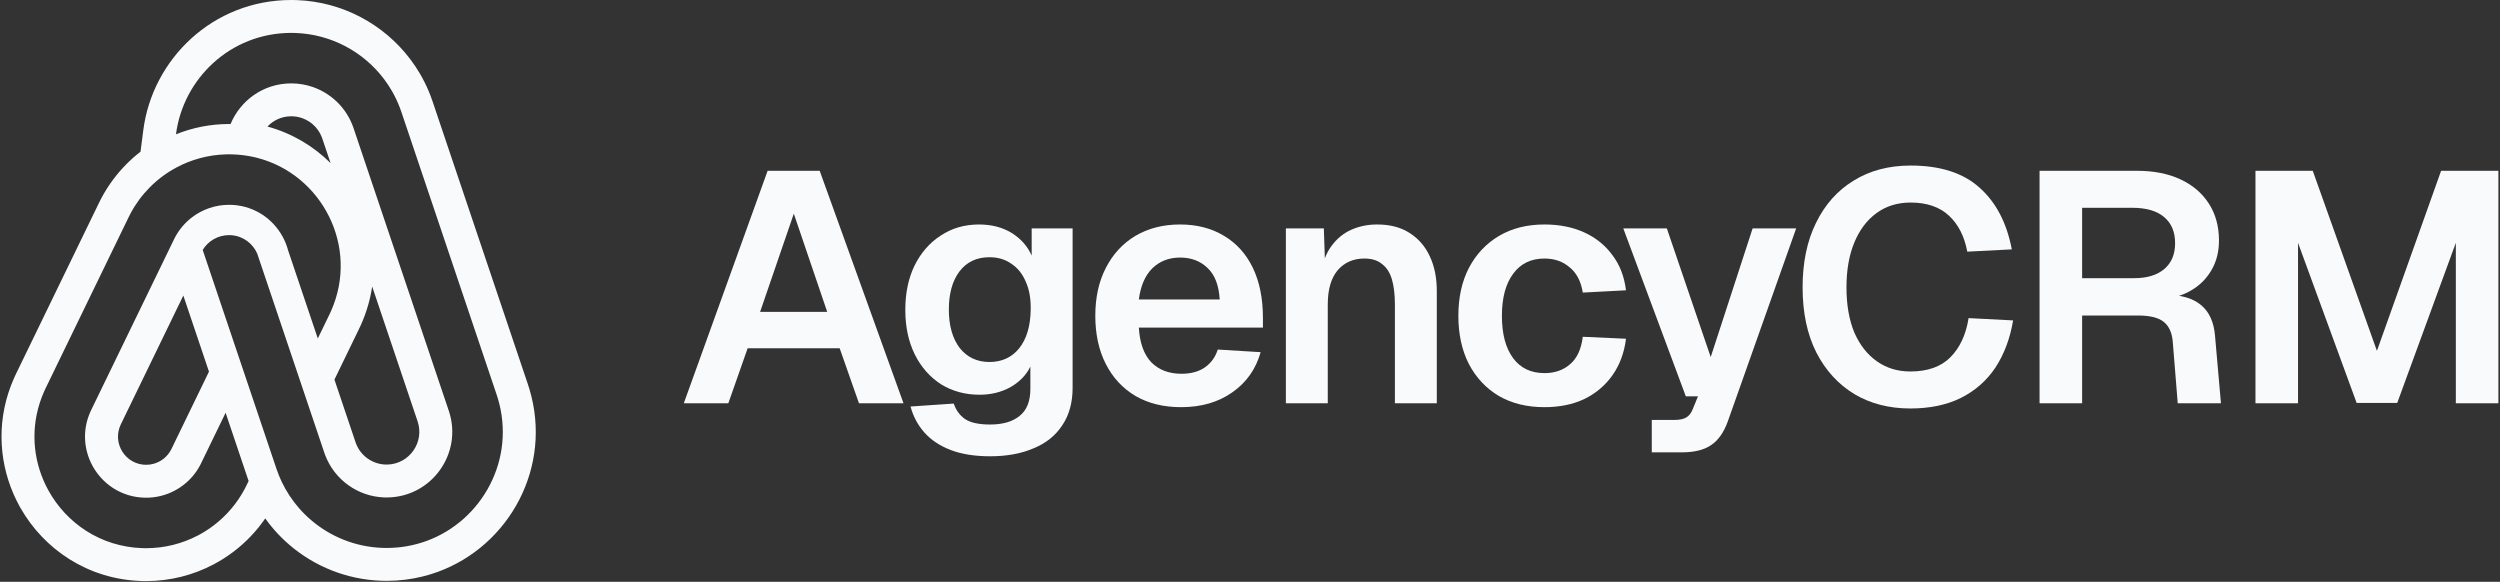
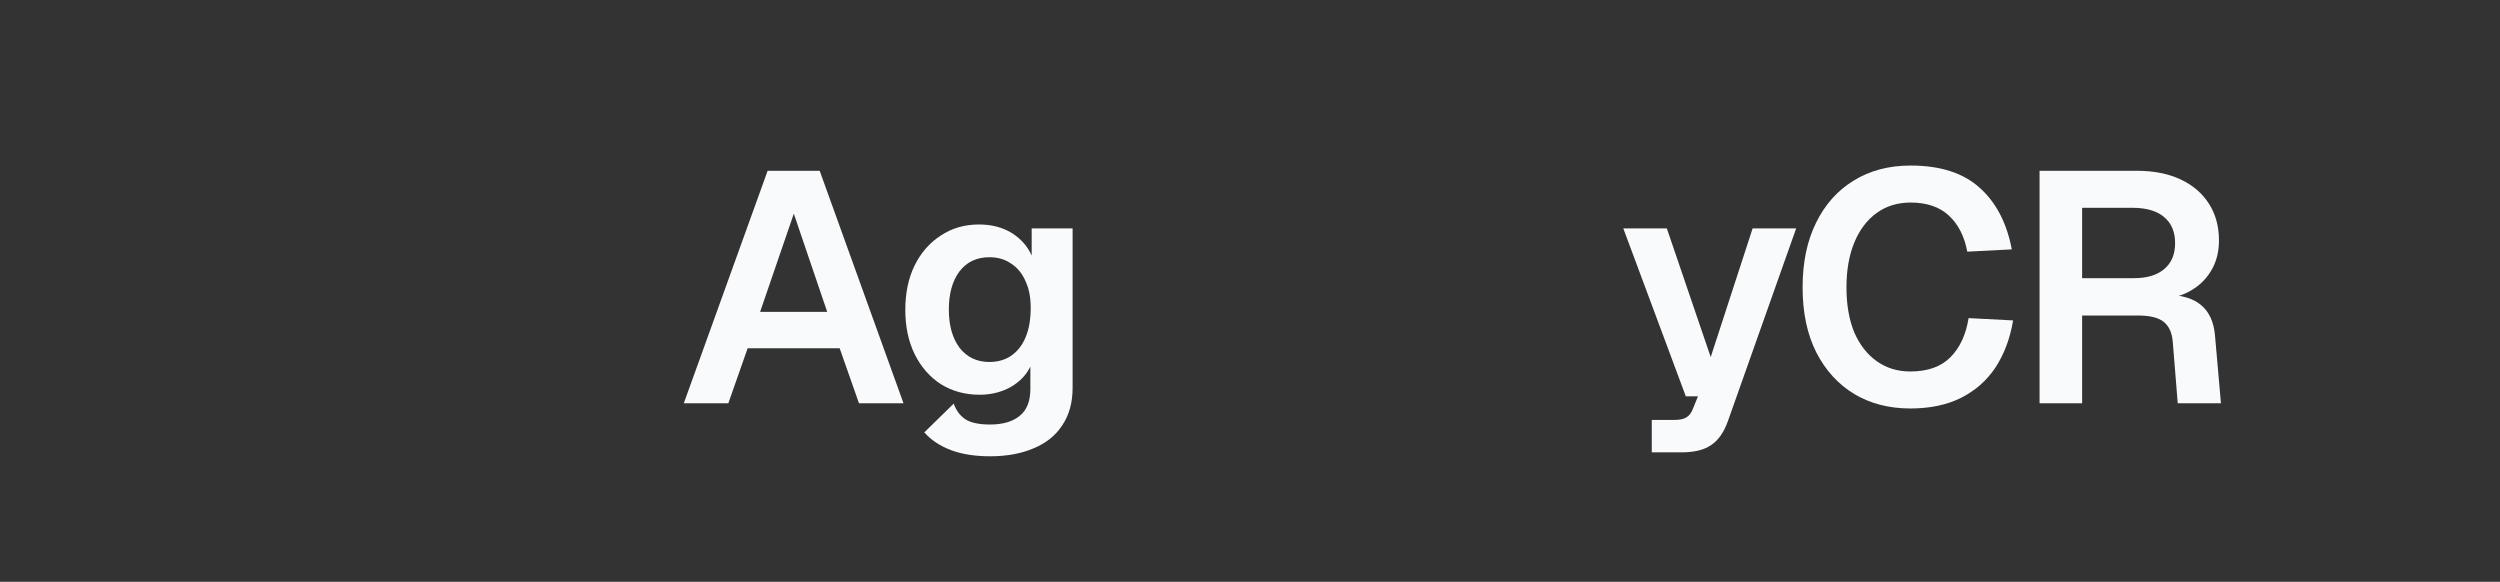
<svg xmlns="http://www.w3.org/2000/svg" width="550" height="128" viewBox="0 0 550 128" fill="none">
  <rect x="0" y="0" width="550" height="128" fill="#333333" stroke="none" />
  <path d="M150.439 88.713L168.878 37.574H180.33L198.769 88.713H188.973L184.724 76.612H164.484L160.235 88.713H150.439ZM167.221 68.617H181.987L174.64 47.009L167.221 68.617Z" fill="#F9FAFB" />
-   <path d="M217.822 100.381C214.461 100.381 211.58 99.925 209.179 99.013C206.778 98.1 204.833 96.804 203.344 95.123C201.904 93.49 200.896 91.594 200.319 89.433L209.827 88.785C210.307 90.225 211.123 91.354 212.276 92.17C213.476 92.986 215.325 93.394 217.822 93.394C220.655 93.394 222.84 92.746 224.376 91.45C225.913 90.201 226.681 88.233 226.681 85.544V80.646C225.769 82.518 224.304 84.031 222.287 85.183C220.271 86.288 218.014 86.84 215.517 86.84C212.348 86.84 209.515 86.072 207.018 84.535C204.569 82.951 202.648 80.766 201.256 77.981C199.863 75.148 199.167 71.882 199.167 68.185C199.167 64.488 199.839 61.247 201.184 58.462C202.576 55.629 204.497 53.42 206.946 51.835C209.395 50.203 212.204 49.386 215.373 49.386C218.158 49.386 220.559 50.01 222.576 51.259C224.592 52.507 226.057 54.164 226.969 56.229V50.251H235.973V85.328C235.973 88.593 235.204 91.354 233.668 93.611C232.179 95.867 230.066 97.548 227.329 98.652C224.64 99.805 221.471 100.381 217.822 100.381ZM217.678 79.637C220.415 79.637 222.6 78.629 224.232 76.612C225.865 74.547 226.705 71.714 226.753 68.113C226.801 65.712 226.441 63.672 225.673 61.991C224.952 60.262 223.896 58.942 222.504 58.029C221.159 57.069 219.55 56.589 217.678 56.589C214.845 56.589 212.636 57.645 211.051 59.758C209.515 61.823 208.746 64.608 208.746 68.113C208.746 71.618 209.539 74.427 211.123 76.54C212.756 78.605 214.941 79.637 217.678 79.637Z" fill="#F9FAFB" />
-   <path d="M259.839 89.577C255.997 89.577 252.66 88.761 249.827 87.128C246.994 85.448 244.809 83.095 243.273 80.07C241.736 77.044 240.968 73.515 240.968 69.482C240.968 65.448 241.736 61.943 243.273 58.966C244.809 55.941 246.97 53.588 249.755 51.907C252.588 50.227 255.877 49.386 259.623 49.386C263.272 49.386 266.465 50.203 269.202 51.835C271.987 53.468 274.124 55.821 275.613 58.894C277.101 61.967 277.845 65.664 277.845 69.986V72.075H250.547C250.739 75.436 251.652 77.981 253.284 79.709C254.965 81.39 257.174 82.23 259.911 82.23C261.975 82.23 263.68 81.774 265.025 80.862C266.417 79.901 267.377 78.581 267.906 76.9L277.341 77.477C276.285 81.222 274.196 84.175 271.075 86.336C268.002 88.497 264.256 89.577 259.839 89.577ZM250.547 65.88H268.338C268.146 62.759 267.257 60.454 265.673 58.966C264.088 57.429 262.072 56.661 259.623 56.661C257.174 56.661 255.133 57.453 253.5 59.038C251.916 60.622 250.931 62.903 250.547 65.88Z" fill="#F9FAFB" />
-   <path d="M282.891 88.713V50.251H291.246L291.606 61.054L290.526 60.622C290.91 57.933 291.702 55.773 292.903 54.14C294.103 52.507 295.568 51.307 297.296 50.539C299.025 49.77 300.922 49.386 302.987 49.386C305.82 49.386 308.197 50.01 310.117 51.259C312.086 52.507 313.575 54.236 314.583 56.445C315.591 58.606 316.095 61.127 316.095 64.008V88.713H306.876V66.961C306.876 64.8 306.66 62.975 306.228 61.487C305.796 59.998 305.075 58.87 304.067 58.101C303.107 57.285 301.81 56.877 300.178 56.877C297.729 56.877 295.76 57.741 294.271 59.47C292.831 61.199 292.111 63.696 292.111 66.961V88.713H282.891Z" fill="#F9FAFB" />
-   <path d="M339.784 89.577C335.943 89.577 332.606 88.761 329.773 87.128C326.94 85.448 324.731 83.095 323.146 80.07C321.61 77.044 320.841 73.515 320.841 69.482C320.841 65.448 321.61 61.943 323.146 58.966C324.731 55.941 326.94 53.588 329.773 51.907C332.606 50.227 335.943 49.386 339.784 49.386C343.05 49.386 345.955 49.962 348.5 51.115C351.044 52.267 353.109 53.924 354.694 56.085C356.326 58.197 357.335 60.79 357.719 63.864L348.211 64.368C347.827 61.919 346.867 60.07 345.33 58.822C343.842 57.525 341.993 56.877 339.784 56.877C336.807 56.877 334.502 58.005 332.87 60.262C331.237 62.471 330.421 65.544 330.421 69.482C330.421 73.467 331.237 76.564 332.87 78.773C334.502 80.982 336.807 82.086 339.784 82.086C342.041 82.086 343.914 81.438 345.402 80.142C346.939 78.845 347.875 76.828 348.211 74.091L357.719 74.523C357.335 77.597 356.35 80.262 354.766 82.518C353.181 84.775 351.117 86.528 348.572 87.776C346.027 88.977 343.098 89.577 339.784 89.577Z" fill="#F9FAFB" />
+   <path d="M217.822 100.381C214.461 100.381 211.58 99.925 209.179 99.013C206.778 98.1 204.833 96.804 203.344 95.123L209.827 88.785C210.307 90.225 211.123 91.354 212.276 92.17C213.476 92.986 215.325 93.394 217.822 93.394C220.655 93.394 222.84 92.746 224.376 91.45C225.913 90.201 226.681 88.233 226.681 85.544V80.646C225.769 82.518 224.304 84.031 222.287 85.183C220.271 86.288 218.014 86.84 215.517 86.84C212.348 86.84 209.515 86.072 207.018 84.535C204.569 82.951 202.648 80.766 201.256 77.981C199.863 75.148 199.167 71.882 199.167 68.185C199.167 64.488 199.839 61.247 201.184 58.462C202.576 55.629 204.497 53.42 206.946 51.835C209.395 50.203 212.204 49.386 215.373 49.386C218.158 49.386 220.559 50.01 222.576 51.259C224.592 52.507 226.057 54.164 226.969 56.229V50.251H235.973V85.328C235.973 88.593 235.204 91.354 233.668 93.611C232.179 95.867 230.066 97.548 227.329 98.652C224.64 99.805 221.471 100.381 217.822 100.381ZM217.678 79.637C220.415 79.637 222.6 78.629 224.232 76.612C225.865 74.547 226.705 71.714 226.753 68.113C226.801 65.712 226.441 63.672 225.673 61.991C224.952 60.262 223.896 58.942 222.504 58.029C221.159 57.069 219.55 56.589 217.678 56.589C214.845 56.589 212.636 57.645 211.051 59.758C209.515 61.823 208.746 64.608 208.746 68.113C208.746 71.618 209.539 74.427 211.123 76.54C212.756 78.605 214.941 79.637 217.678 79.637Z" fill="#F9FAFB" />
  <path d="M363.392 99.517V92.386H368.289C369.538 92.386 370.45 92.194 371.026 91.81C371.651 91.426 372.131 90.778 372.467 89.865L373.547 87.2H370.882L357.125 50.251H366.705L376.356 78.557L385.576 50.251H395.155L380.102 92.746C379.238 95.147 378.013 96.876 376.428 97.932C374.892 98.989 372.731 99.517 369.946 99.517H363.392Z" fill="#F9FAFB" />
  <path d="M420.268 89.865C415.611 89.865 411.505 88.809 407.952 86.696C404.399 84.535 401.614 81.486 399.597 77.549C397.58 73.563 396.572 68.785 396.572 63.215C396.572 57.741 397.556 53.011 399.525 49.026C401.494 44.993 404.255 41.895 407.808 39.735C411.361 37.526 415.539 36.421 420.341 36.421C426.871 36.421 431.937 38.054 435.538 41.319C439.139 44.536 441.492 49.05 442.597 54.86L432.801 55.364C432.177 52.003 430.832 49.362 428.768 47.441C426.703 45.521 423.894 44.56 420.341 44.56C417.459 44.56 414.963 45.329 412.85 46.865C410.737 48.402 409.104 50.563 407.952 53.348C406.799 56.133 406.223 59.422 406.223 63.215C406.223 67.057 406.799 70.37 407.952 73.155C409.152 75.892 410.809 78.005 412.922 79.493C415.035 80.982 417.483 81.726 420.268 81.726C424.062 81.726 426.991 80.694 429.056 78.629C431.169 76.516 432.513 73.635 433.089 69.986L442.885 70.49C442.213 74.475 440.916 77.933 438.995 80.862C437.075 83.743 434.53 85.976 431.361 87.56C428.239 89.097 424.542 89.865 420.268 89.865Z" fill="#F9FAFB" />
  <path d="M448.704 88.713V37.574H470.096C473.794 37.574 476.987 38.198 479.676 39.447C482.365 40.695 484.454 42.472 485.942 44.776C487.431 47.081 488.175 49.794 488.175 52.916C488.175 55.268 487.671 57.357 486.662 59.182C485.654 61.007 484.286 62.471 482.557 63.575C480.876 64.68 479.004 65.352 476.939 65.592L476.579 64.872C479.892 64.872 482.437 65.616 484.214 67.105C486.038 68.593 487.071 70.874 487.311 73.947L488.607 88.713H479.1L478.019 75.316C477.875 73.299 477.227 71.811 476.075 70.85C474.922 69.89 473.001 69.41 470.312 69.41H458.068V88.713H448.704ZM458.068 61.199H469.52C472.353 61.199 474.562 60.526 476.147 59.182C477.731 57.837 478.523 55.941 478.523 53.492C478.523 50.995 477.707 49.074 476.075 47.73C474.49 46.385 472.161 45.713 469.088 45.713H458.068V61.199Z" fill="#F9FAFB" />
-   <path d="M496.203 88.713V37.574H508.807L522.924 77.189L537.042 37.574H549.646V88.713H540.283V53.42L527.39 88.641H518.459L505.566 53.42V88.713H496.203Z" fill="#F9FAFB" />
-   <path d="M64.158 0L64.231 0.001L65.224 0.022L65.29 0.022L65.357 0.025C75.364 0.411 84.457 5.325 90.288 13.062C91.018 14.03 91.697 15.043 92.32 16.096L92.584 16.549L92.887 17.094C93.584 18.372 94.2 19.706 94.728 21.088L94.756 21.162L94.783 21.235L95.128 22.201L95.15 22.263L95.171 22.325L116.131 84.523L116.15 84.58L116.168 84.637L116.416 85.414L116.432 85.463L116.446 85.512C121.657 102.703 112.052 120.095 96.281 125.824C94.017 126.647 91.629 127.228 89.149 127.535C87.804 127.701 86.434 127.787 85.045 127.787H84.977L84.911 127.785L83.953 127.767L83.885 127.766L83.818 127.763C76.249 127.482 69.198 124.607 63.689 119.884C63.418 119.652 63.151 119.415 62.887 119.174L62.886 119.173C62.58 118.893 62.28 118.607 61.985 118.316C61.689 118.024 61.4 117.726 61.116 117.424L61.107 117.416L61.052 117.356L61.044 117.348C60.785 117.07 60.53 116.786 60.279 116.498C59.601 115.717 58.958 114.902 58.353 114.054C56.413 116.877 54.051 119.341 51.373 121.373C49.989 122.423 48.519 123.359 46.982 124.17C42.495 126.535 37.422 127.839 32.152 127.839H32.097L31.188 127.825L31.132 127.823C19.322 127.458 9.671 120.832 4.503 111.742L4.261 111.307C3.774 110.419 3.329 109.508 2.928 108.577C-0.393 100.869 -0.727 91.748 3.095 83.166L3.118 83.114L3.143 83.061L3.499 82.295L3.525 82.24L3.551 82.186L21.782 44.622L21.809 44.566L21.837 44.511L22.234 43.727L22.264 43.668L22.295 43.609C23.781 40.806 25.656 38.282 27.834 36.092C28.804 35.117 29.834 34.207 30.916 33.369L31.527 28.626C33.533 13.022 46.817 0 64.085 0H64.158ZM49.676 33.961C45.824 34.072 42.127 35.083 38.84 36.834C36.684 37.983 34.705 39.45 32.974 41.191C31.293 42.881 29.846 44.83 28.699 46.995L28.301 47.779L10.071 85.342L9.715 86.108C6.76 92.742 7.016 99.757 9.583 105.717C9.894 106.438 10.239 107.144 10.616 107.832C14.58 115.065 22.112 120.305 31.356 120.591L32.152 120.603C36.221 120.603 40.135 119.597 43.599 117.77C44.786 117.144 45.921 116.422 46.99 115.61C49.789 113.487 52.144 110.755 53.842 107.548L54.235 106.774L54.701 105.814L54.51 105.282L49.634 90.81L44.24 101.923C44.176 102.055 44.111 102.186 44.043 102.315L44.024 102.353C42.287 105.629 39.298 107.998 35.816 108.985L35.383 109.1C34.948 109.208 34.505 109.294 34.057 109.358L33.586 109.417C33.114 109.467 32.635 109.494 32.152 109.494L31.69 109.486C22.188 109.174 16.003 99.297 19.872 90.612L20.067 90.193L38.295 52.63L38.514 52.201C39.429 50.475 40.691 49.001 42.189 47.848C44.495 46.074 47.361 45.06 50.383 45.06C50.645 45.06 50.907 45.067 51.165 45.081C51.201 45.083 51.238 45.086 51.275 45.088C51.383 45.095 51.491 45.103 51.599 45.112C51.778 45.128 51.956 45.147 52.132 45.17C52.446 45.209 52.755 45.26 53.06 45.321C57.609 46.225 61.158 49.389 62.813 53.389C63.046 53.95 63.24 54.528 63.395 55.118L69.916 74.465L72.465 69.212L72.821 68.445C79.138 54.265 70.782 38.345 56.543 34.715C56.393 34.676 56.242 34.639 56.091 34.604L55.634 34.502C54.206 34.196 52.723 34.012 51.192 33.964L50.383 33.951C50.147 33.951 49.911 33.954 49.676 33.961ZM64.085 7.236C50.663 7.236 40.281 17.352 38.713 29.548C42.359 28.078 46.31 27.285 50.383 27.285L50.721 27.291C52.853 22.149 57.897 18.345 64.085 18.345C65.729 18.345 67.325 18.623 68.819 19.142C68.919 19.176 69.018 19.212 69.116 19.249C70.133 19.627 71.102 20.118 72.003 20.708C72.238 20.862 72.469 21.023 72.695 21.191L72.734 21.221L72.757 21.237L72.794 21.265C73.011 21.429 73.223 21.599 73.431 21.775C75.249 23.317 76.695 25.314 77.581 27.634L77.776 28.178L98.736 90.38C101.891 99.744 94.926 109.441 85.045 109.441L84.524 109.431L84.466 109.431C78.695 109.201 73.611 105.548 71.55 100.153L71.546 100.144L71.354 99.608L56.586 55.782C55.615 53.581 53.494 51.91 50.832 51.74L50.383 51.726C48.002 51.726 45.812 52.975 44.594 54.986L60.826 103.153C61.161 104.148 61.554 105.112 61.999 106.042C63 108.131 64.267 110.047 65.751 111.755C65.946 111.979 66.144 112.2 66.347 112.417L66.402 112.476C66.624 112.712 66.85 112.944 67.08 113.171C67.31 113.399 67.544 113.622 67.783 113.84C67.988 114.028 68.197 114.212 68.408 114.394C72.704 118.077 78.196 120.313 84.088 120.533L85.045 120.55C85.864 120.55 86.672 120.513 87.468 120.439L88.259 120.354C89.951 120.144 91.583 119.772 93.141 119.254L93.805 119.024C106.1 114.558 113.565 100.982 109.512 87.609L109.264 86.832L88.305 24.633L87.959 23.668C87.488 22.435 86.928 21.254 86.287 20.13C85.747 19.182 85.15 18.275 84.5 17.413C79.954 11.382 72.867 7.556 65.077 7.256L64.085 7.236ZM81.877 63.033C81.465 65.826 80.668 68.631 79.44 71.387L79.417 71.44L79.393 71.492L79.037 72.257L79.011 72.312L73.575 83.513L78.221 97.299L78.318 97.569L78.33 97.6C79.362 100.271 81.881 102.075 84.73 102.198L84.784 102.2C84.871 102.203 84.958 102.205 85.045 102.205L85.274 102.202C90.067 102.054 93.424 97.301 91.87 92.688L81.877 63.033ZM26.587 93.349C24.583 97.48 27.597 102.256 32.152 102.256C32.45 102.256 32.743 102.236 33.03 102.195C33.305 102.155 33.574 102.098 33.837 102.023C35.433 101.571 36.804 100.487 37.606 98.991L37.629 98.949C37.66 98.889 37.691 98.828 37.721 98.767L45.973 81.761L40.332 65.023L26.587 93.349ZM64.085 25.582C61.99 25.582 60.146 26.45 58.844 27.84C64.24 29.312 68.965 32.147 72.728 35.885L70.941 30.58L70.795 30.171C70.351 29.032 69.639 28.052 68.742 27.292C68.639 27.204 68.534 27.12 68.426 27.038L68.422 27.035L68.399 27.018L68.398 27.017L68.374 26.999L68.028 26.758C67.578 26.463 67.095 26.219 66.589 26.031C66.54 26.012 66.49 25.994 66.441 25.977C65.7 25.72 64.907 25.582 64.085 25.582Z" fill="#F9FAFB" />
</svg>